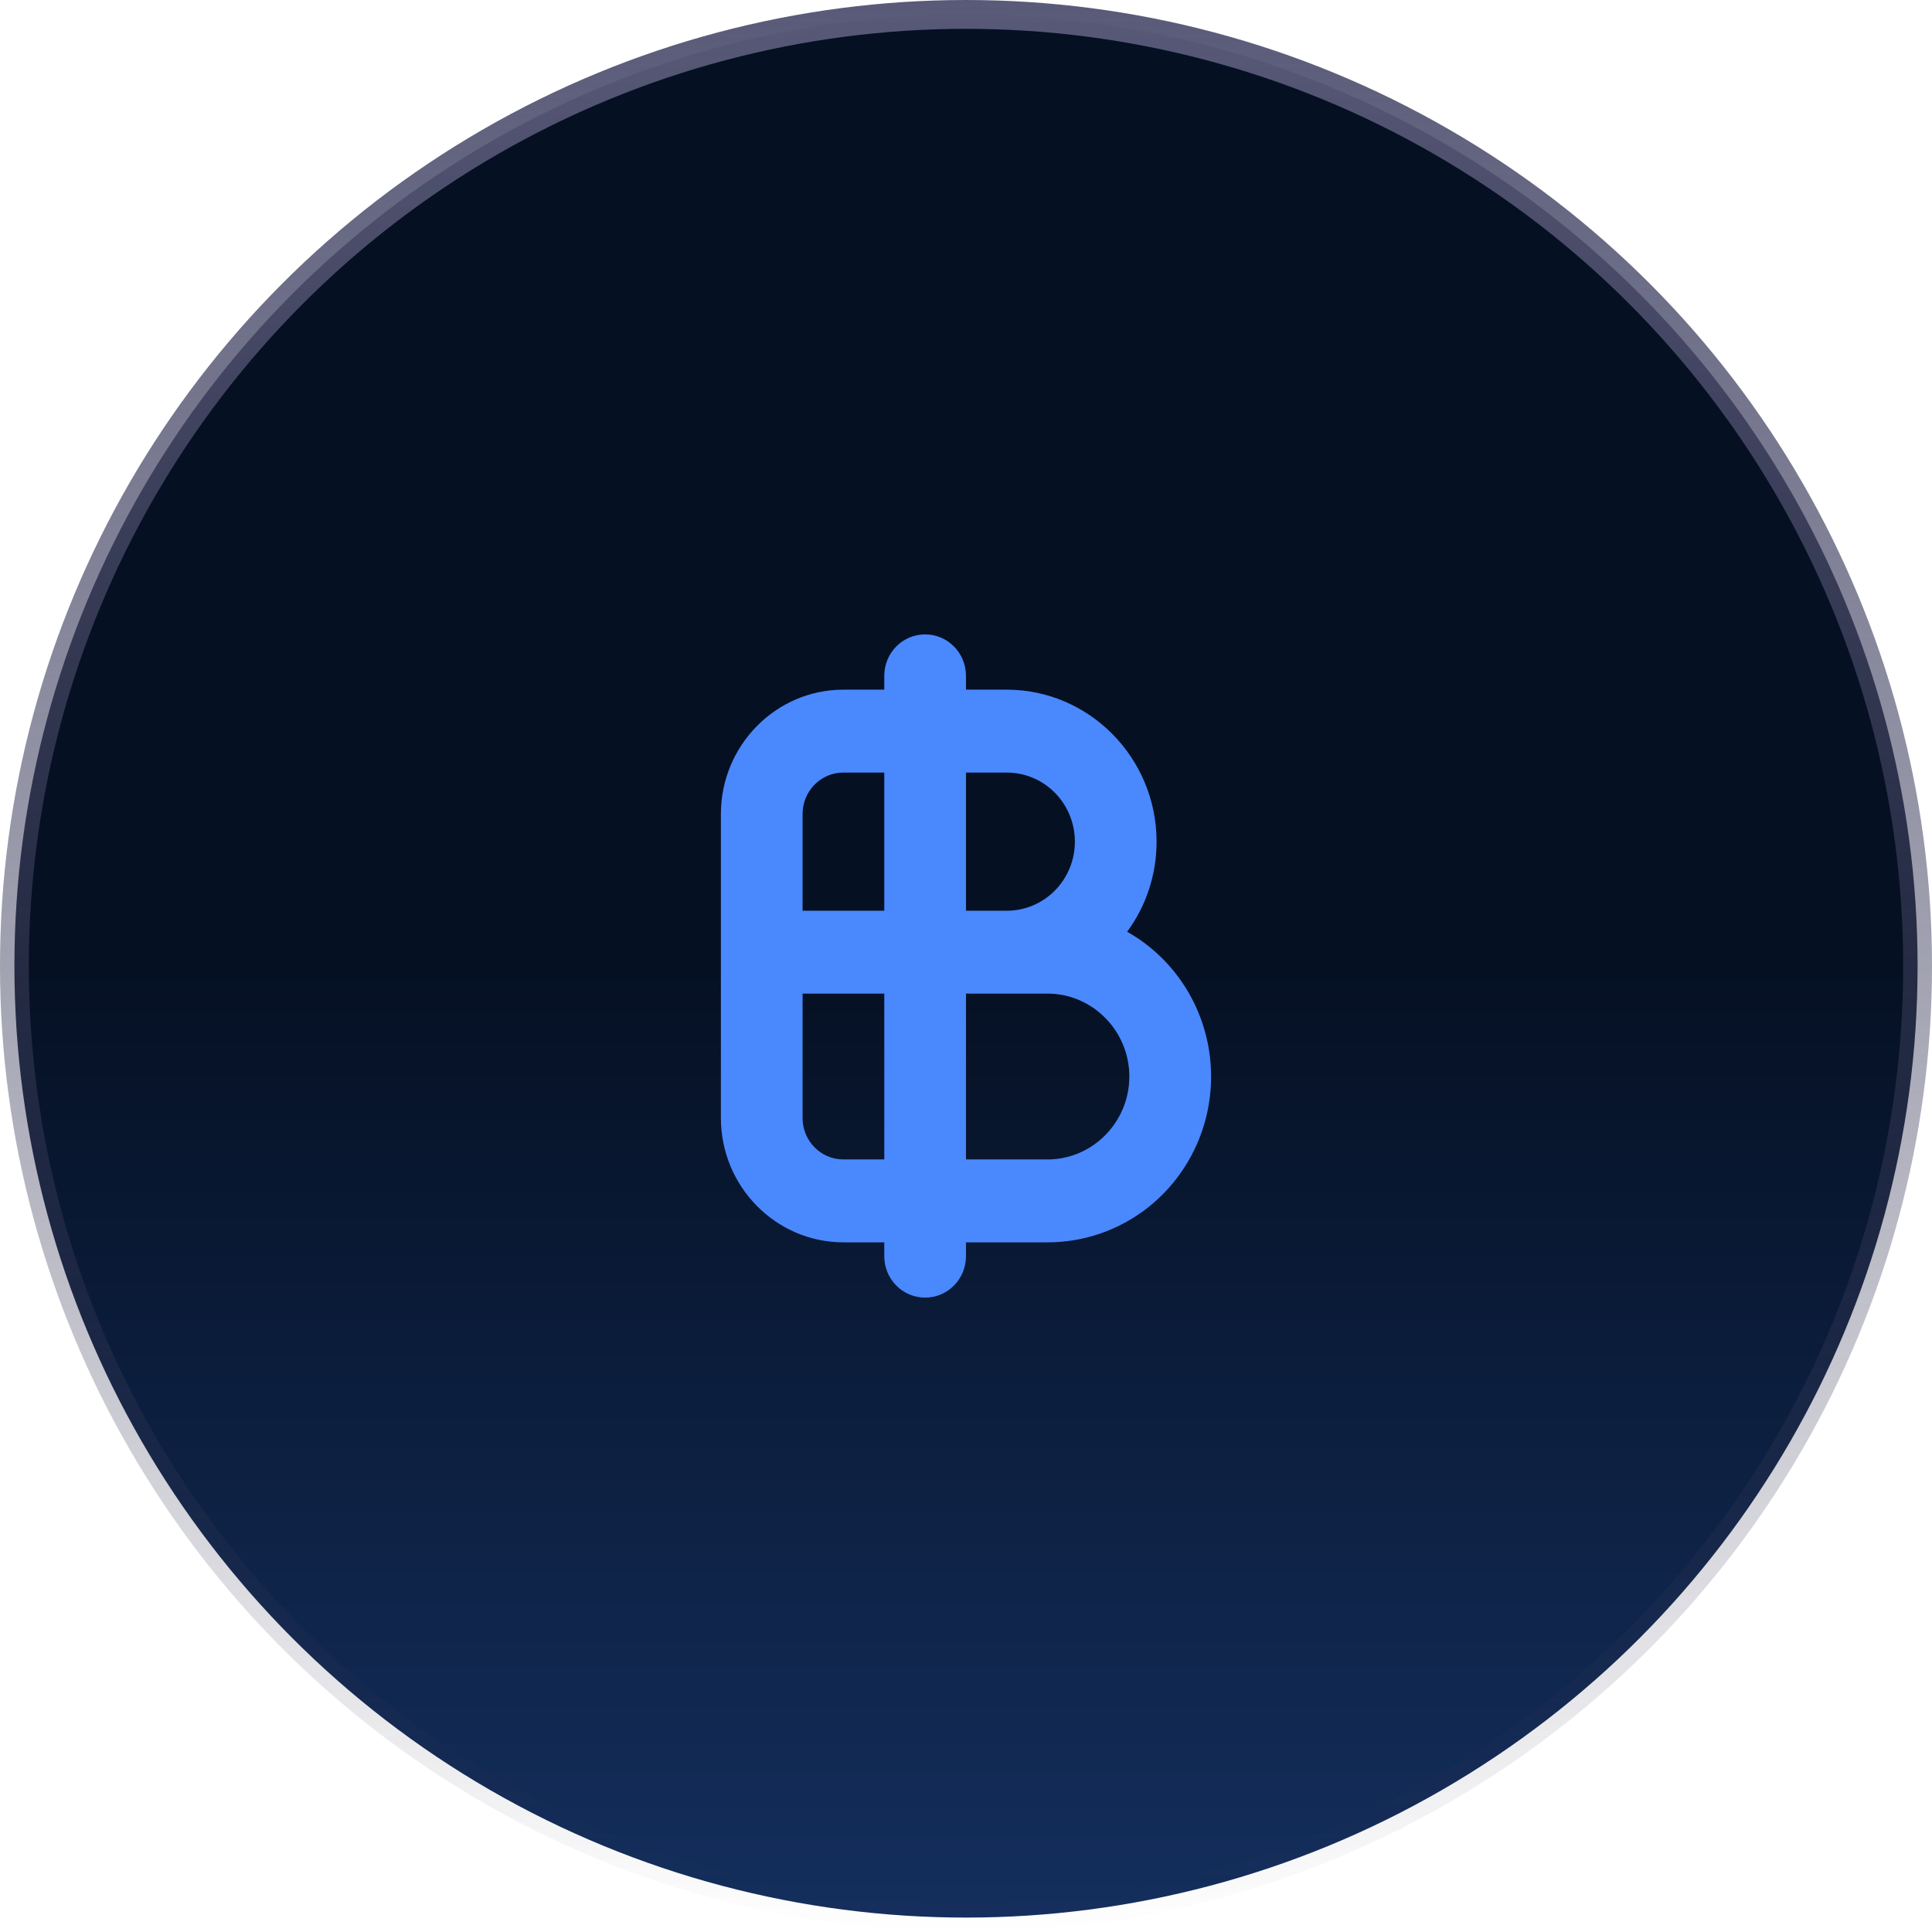
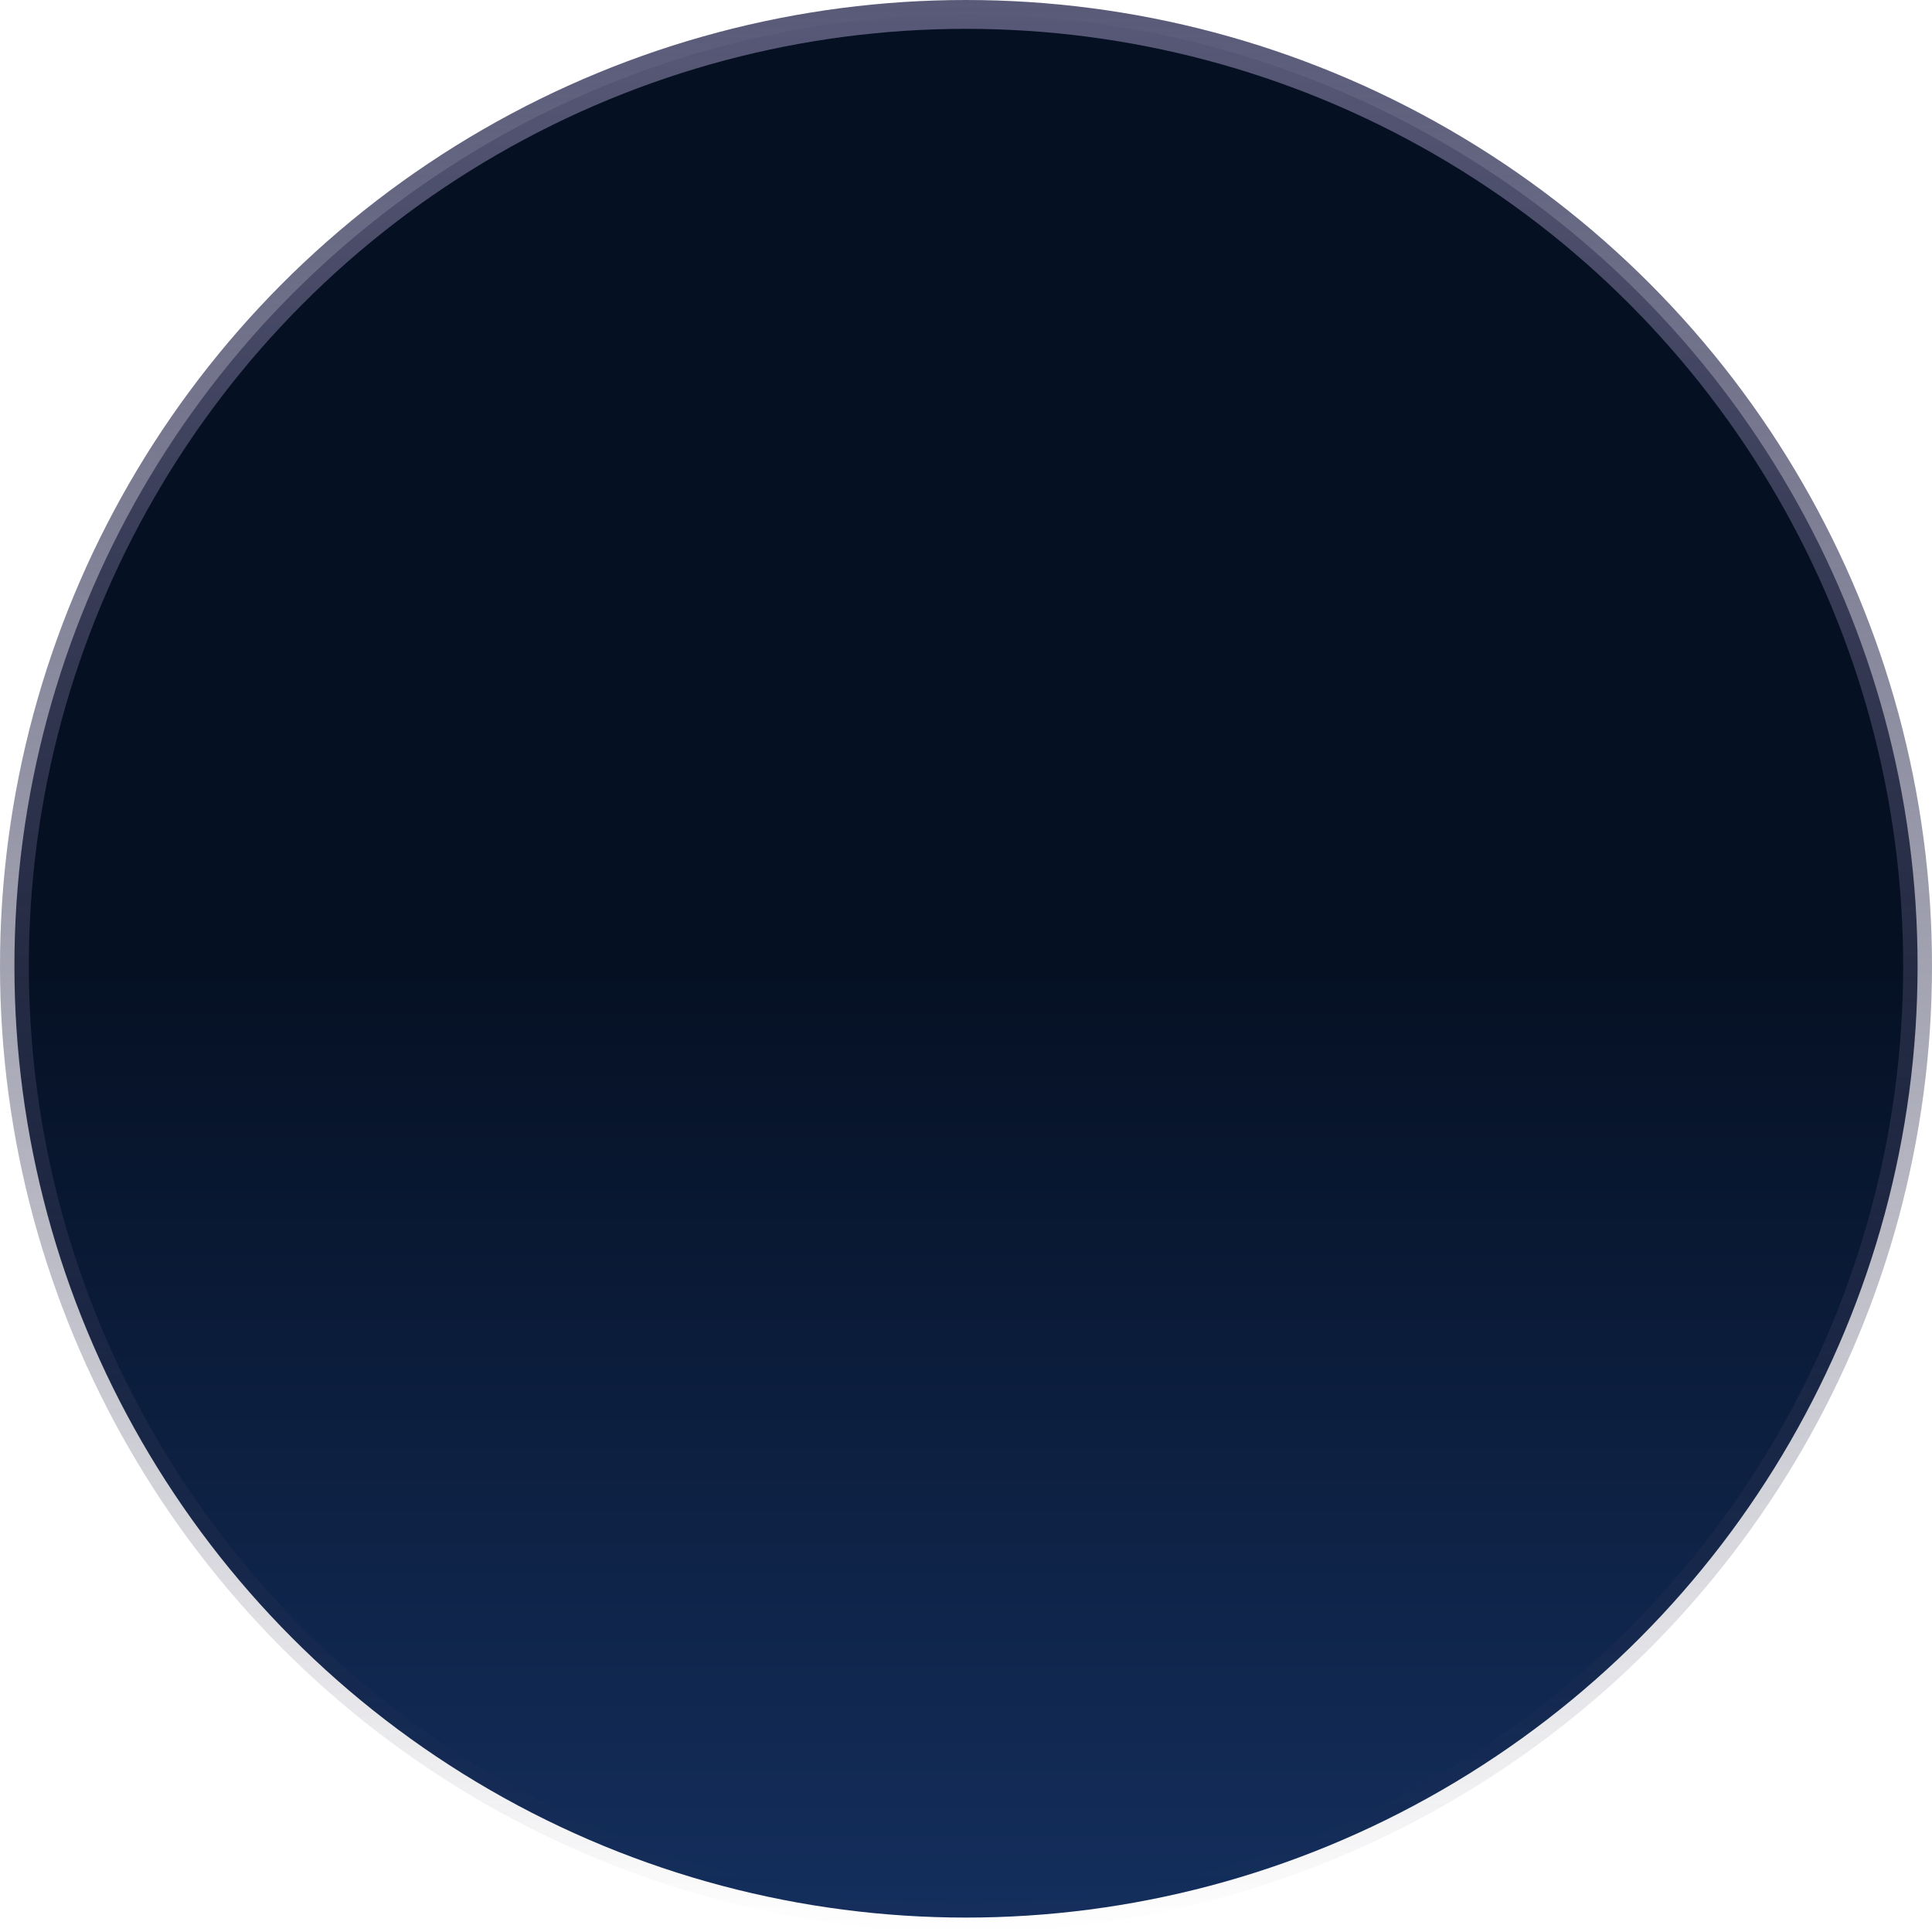
<svg xmlns="http://www.w3.org/2000/svg" width="67" height="67" viewBox="0 0 67 67" fill="none">
  <circle cx="33.5" cy="33.5" r="33" fill="url(#paint0_linear_2054_854)" stroke="url(#paint1_linear_2054_854)" />
-   <path d="M39.089 32.312C39.731 31.44 40.109 30.357 40.109 29.188C40.109 26.284 37.776 23.917 34.915 23.917H33.499V23.438C33.499 22.642 32.866 22 32.082 22C31.298 22 30.666 22.642 30.666 23.438V23.917H29.249C26.907 23.917 25 25.852 25 28.229V38.771C25 41.148 26.907 43.083 29.249 43.083H30.666V43.562C30.666 44.358 31.298 45 32.082 45C32.866 45 33.499 44.358 33.499 43.562V43.083H36.331C37.587 43.084 38.806 42.662 39.799 41.884C40.792 41.105 41.502 40.013 41.818 38.781C42.134 37.548 42.037 36.244 41.543 35.073C41.049 33.902 40.186 32.931 39.089 32.312ZM34.915 26.792C35.541 26.792 36.142 27.044 36.584 27.493C37.027 27.943 37.276 28.552 37.276 29.188C37.276 29.823 37.027 30.432 36.584 30.882C36.142 31.331 35.541 31.583 34.915 31.583H33.499V26.792H34.915ZM27.833 28.229C27.833 27.434 28.465 26.792 29.249 26.792H30.666V31.583H27.833V28.229ZM29.249 40.208C28.465 40.208 27.833 39.566 27.833 38.771V34.458H30.666V40.208H29.249ZM36.331 40.208H33.499V34.458H36.331C37.889 34.458 39.164 35.752 39.164 37.333C39.164 38.915 37.889 40.208 36.331 40.208Z" fill="#4A88FE" />
  <defs>
    <linearGradient id="paint0_linear_2054_854" x1="33.5" y1="33.5" x2="33.5" y2="67" gradientUnits="userSpaceOnUse">
      <stop stop-color="#051023" />
      <stop offset="1" stop-color="#142F5E" />
    </linearGradient>
    <linearGradient id="paint1_linear_2054_854" x1="33.5" y1="0" x2="33.5" y2="67" gradientUnits="userSpaceOnUse">
      <stop stop-color="#595A78" />
      <stop offset="1" stop-color="#313250" stop-opacity="0" />
    </linearGradient>
  </defs>
</svg>